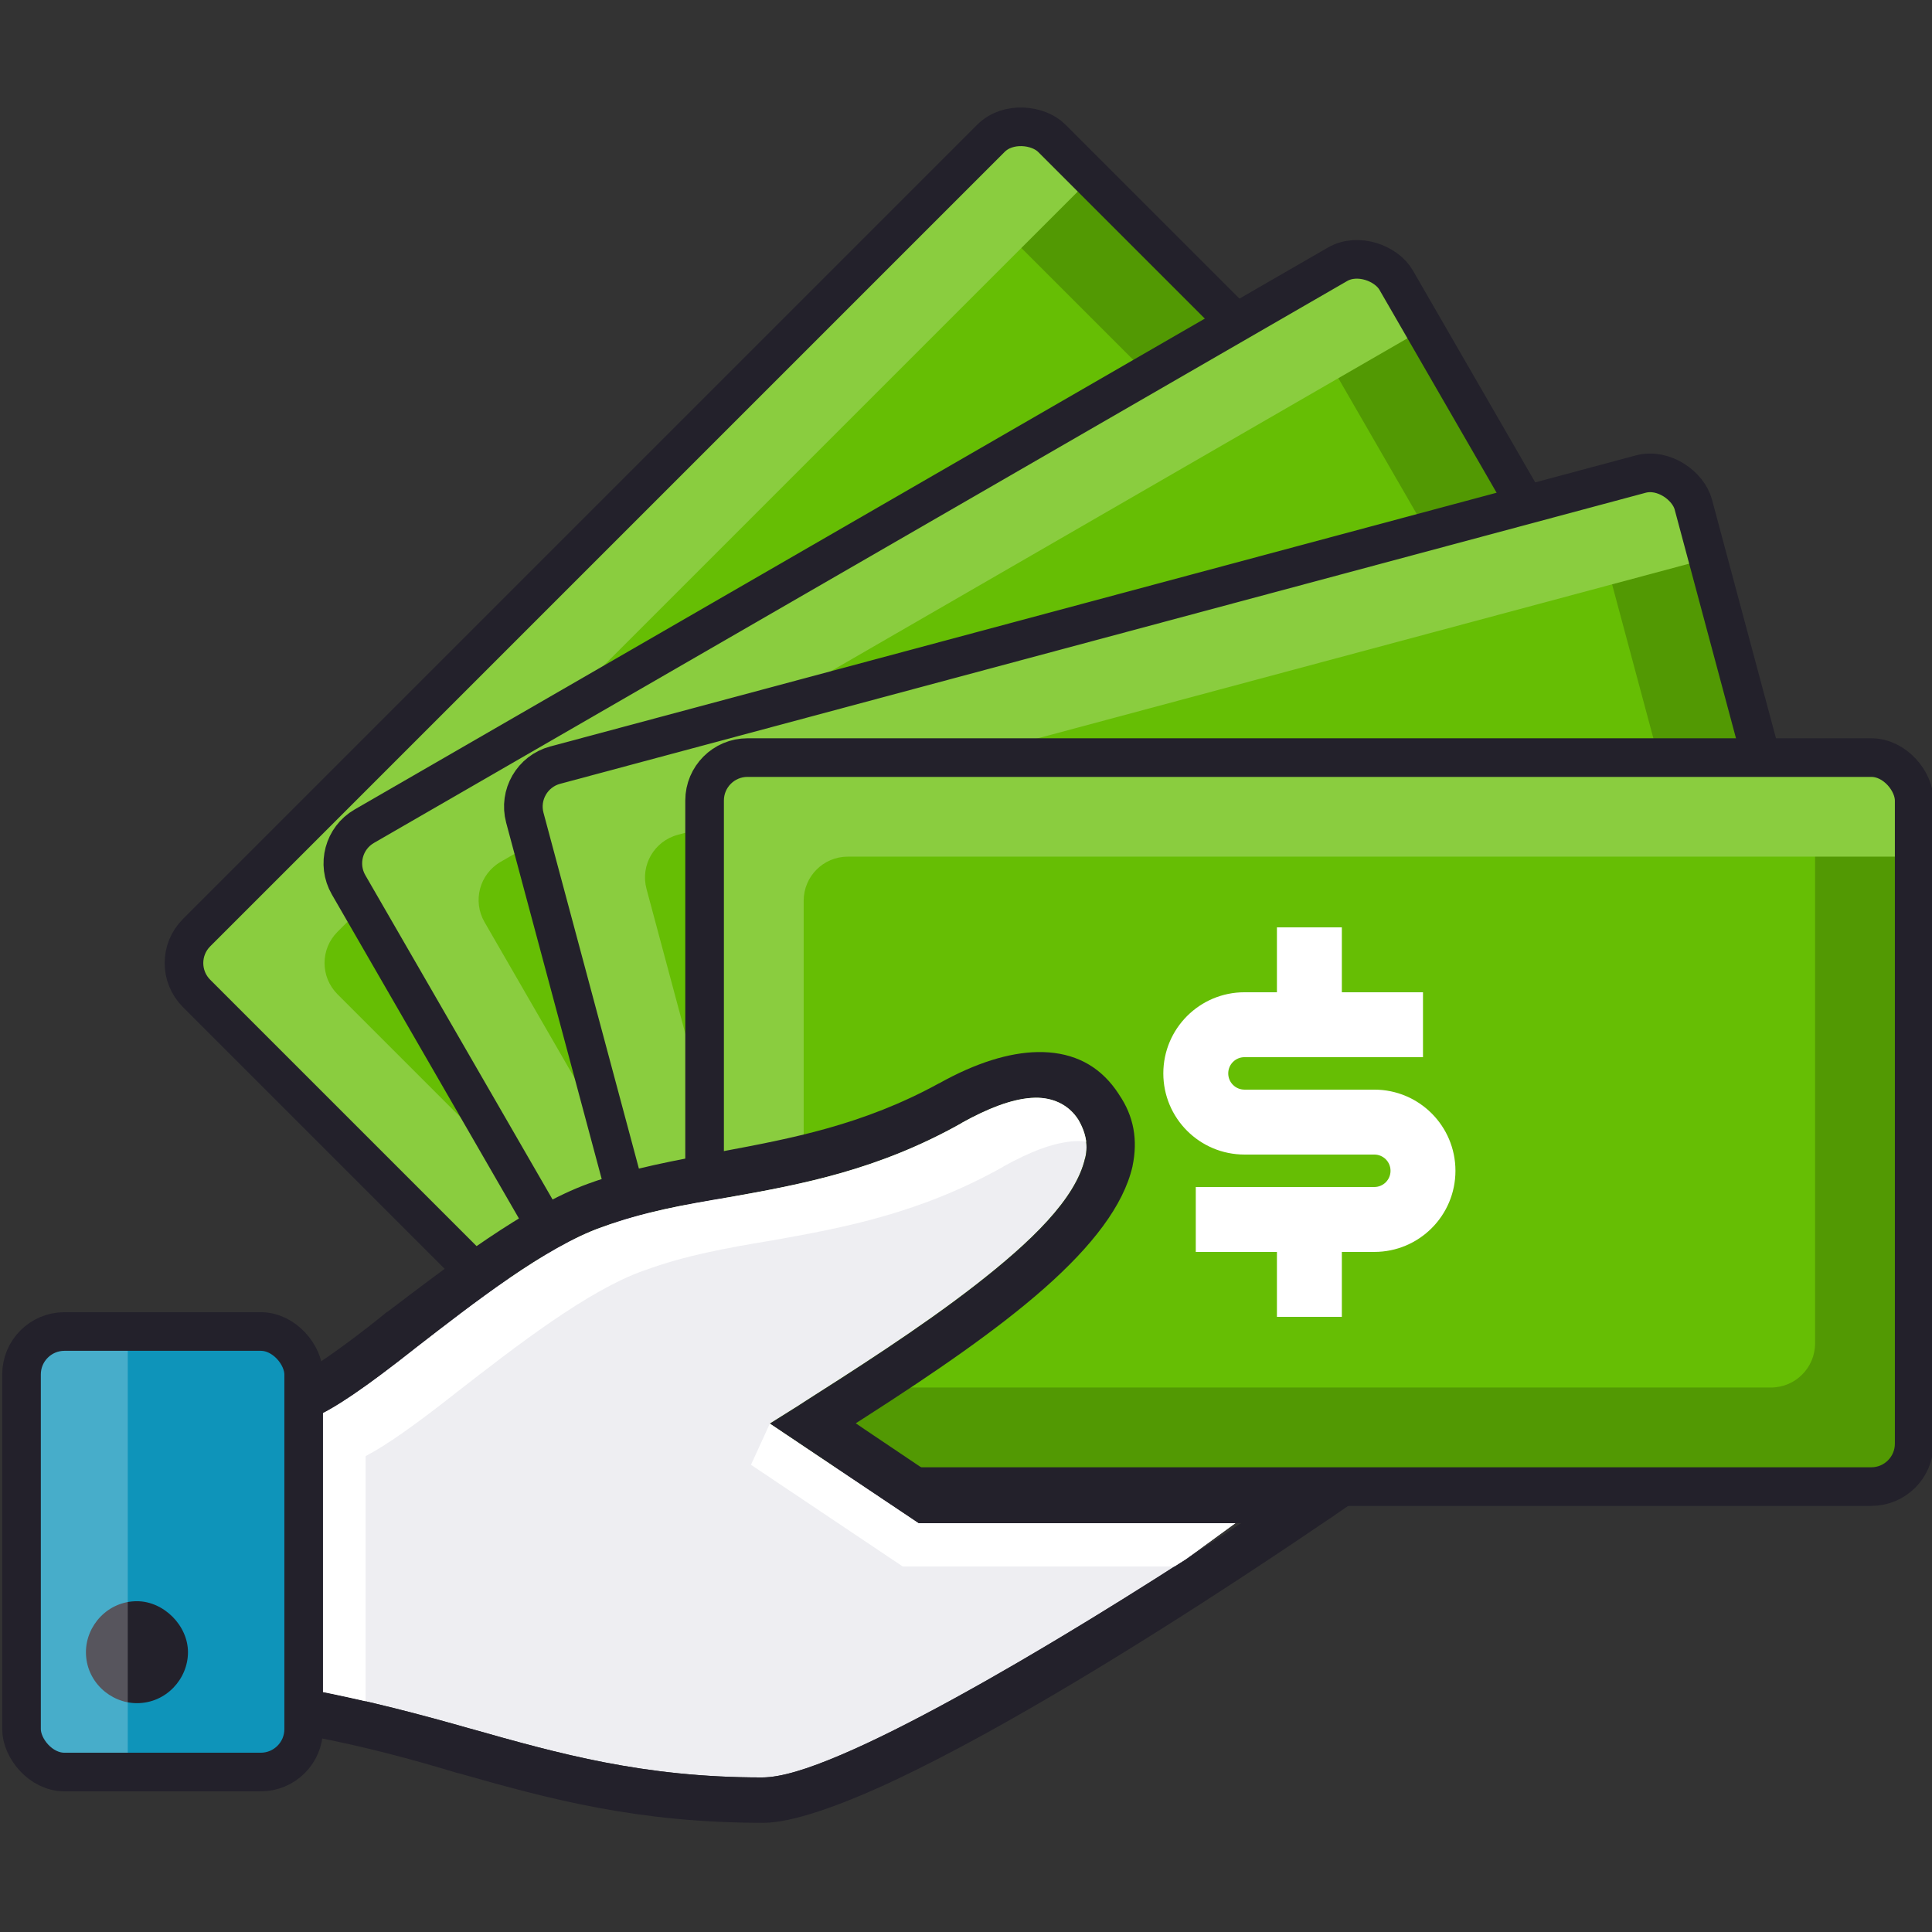
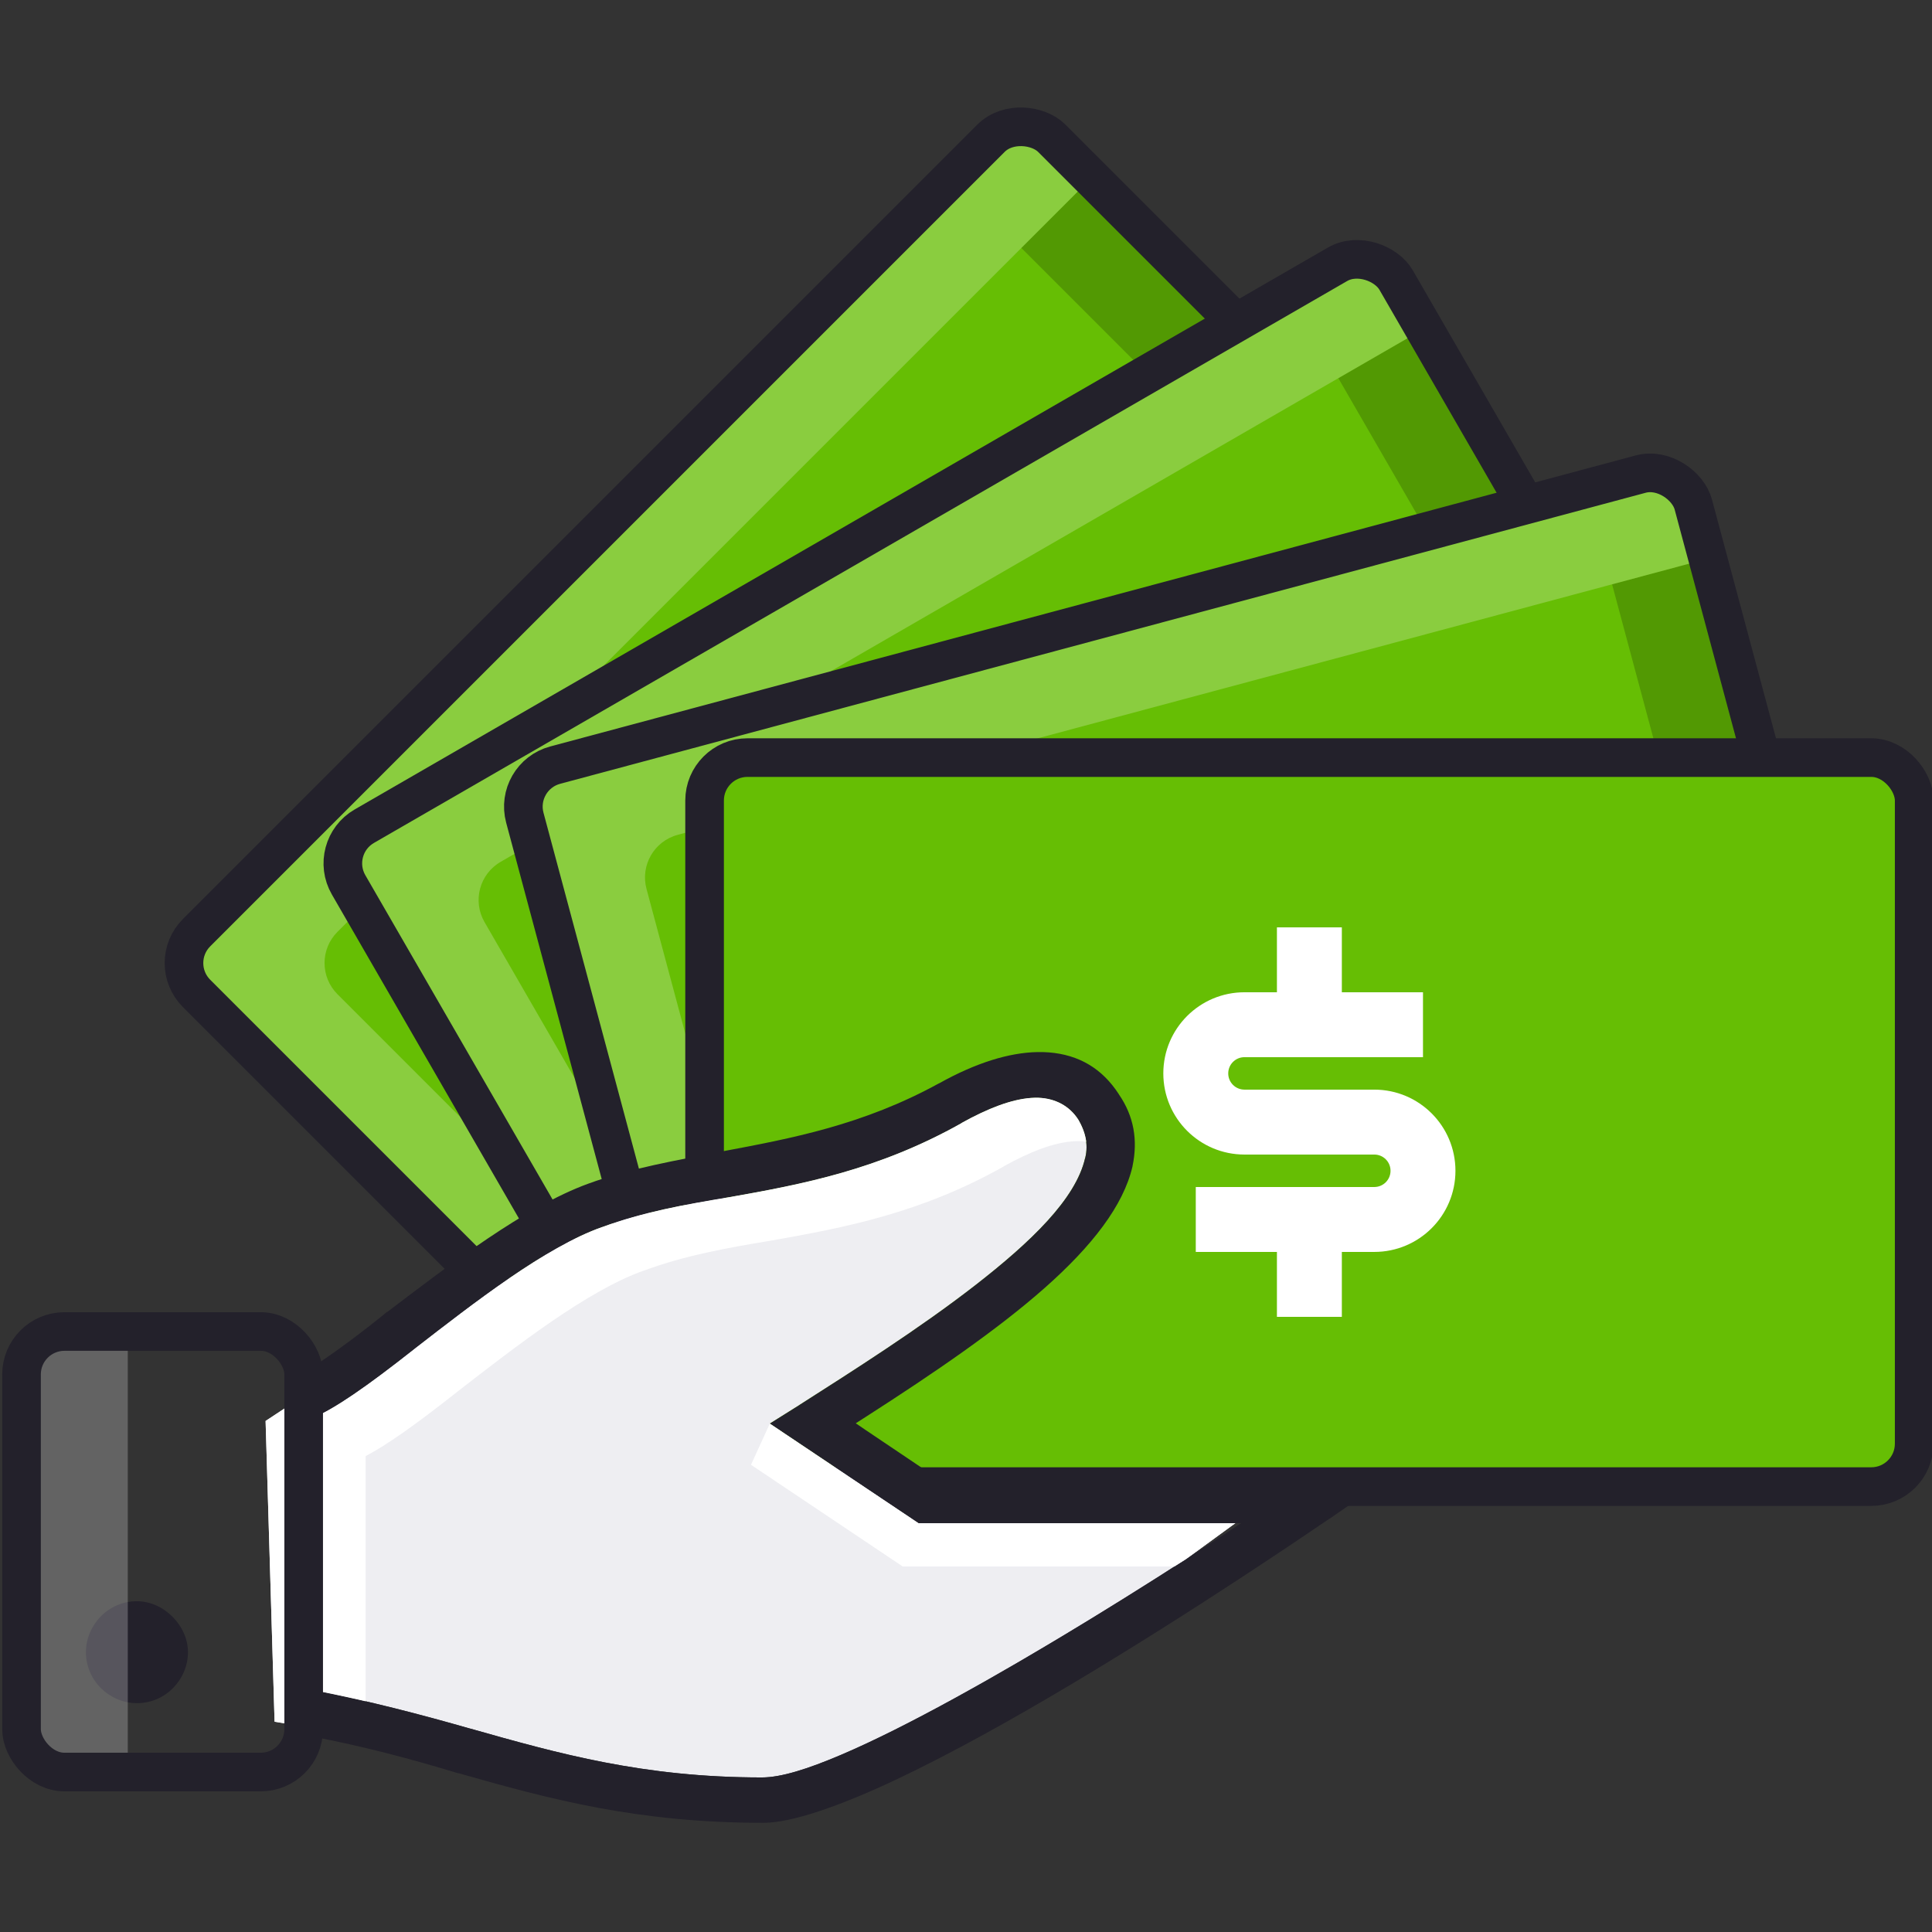
<svg xmlns="http://www.w3.org/2000/svg" width="400" height="400" id="svg22172" version="1.1">
  <rect width="100%" height="100%" fill="#333333" stroke="none" />
  <defs id="defs22174" />
  <g id="layer1" transform="translate(0,-652.362)">
    <g id="g36769" transform="matrix(1.026,0,0,1.026,801.619,-16.336)">
      <g id="g36621" transform="matrix(0.707,-0.707,0.707,0.707,-4862.081,1041.105)">
        <rect ry="8.661" rx="8.661" y="2771.78" x="3047.617" height="147.108" width="244.086" id="rect36623" style="fill:#66be04;fill-opacity:1;stroke:none" />
-         <path d="m 3146.735,2858.434 h 36.025 c 1.808,0 3.275,-1.466 3.275,-3.275 0,-1.808 -1.466,-3.275 -3.275,-3.275 h -26.2 c -9.044,0 -16.375,-7.331 -16.375,-16.375 0,-9.044 7.331,-16.374 16.375,-16.374 h 6.55 v -13.1 h 13.1 v 13.1 h 16.375 v 13.099 h -36.025 c -1.809,0 -3.275,1.466 -3.275,3.275 0,1.809 1.466,3.275 3.275,3.275 h 26.2 c 9.043,0 16.375,7.331 16.375,16.375 0,9.044 -7.331,16.375 -16.375,16.375 h -6.55 v 13.1 h -13.1 v -13.1 h -16.375 v -13.1 z" id="path36625" style="fill:#ffffff;fill-opacity:1" />
        <path id="path36627" d="m 3271.705,2791.768 0,98.219 c 0,4.925 -3.982,8.906 -8.906,8.906 l -195.188,0 0,20 215.188,0 c 4.925,0 8.906,-3.981 8.906,-8.906 l 0,-118.219 -20,0 z" style="fill:#000000;fill-opacity:0.196;stroke:none" />
        <path id="path36629" d="m 3056.517,2771.768 c -4.925,0 -8.906,3.982 -8.906,8.906 l 0,129.312 c 0,4.925 3.982,8.906 8.906,8.906 l 11.094,0 0,-118.219 c 0,-4.925 3.982,-8.906 8.906,-8.906 l 215.188,0 0,-11.094 c 0,-4.925 -3.982,-8.906 -8.906,-8.906 l -226.281,0 z" style="fill:#ffffff;fill-opacity:0.235;stroke:none" />
        <rect style="fill:none;stroke:#23212b;stroke-width:7.794;stroke-miterlimit:4;stroke-opacity:1;stroke-dasharray:none" id="rect36631" width="244.086" height="147.108" x="3047.617" y="2771.78" rx="8.661" ry="8.661" />
      </g>
      <g transform="matrix(0.866,-0.5,0.5,0.866,-4740.418,-53.75)" id="g36609">
        <rect style="fill:#66be04;fill-opacity:1;stroke:none" id="rect36611" width="244.086" height="147.108" x="3047.617" y="2771.78" rx="8.661" ry="8.661" />
        <path style="fill:#ffffff;fill-opacity:1" id="path36613" d="m 3146.735,2858.434 h 36.025 c 1.808,0 3.275,-1.466 3.275,-3.275 0,-1.808 -1.466,-3.275 -3.275,-3.275 h -26.2 c -9.044,0 -16.375,-7.331 -16.375,-16.375 0,-9.044 7.331,-16.374 16.375,-16.374 h 6.55 v -13.1 h 13.1 v 13.1 h 16.375 v 13.099 h -36.025 c -1.809,0 -3.275,1.466 -3.275,3.275 0,1.809 1.466,3.275 3.275,3.275 h 26.2 c 9.043,0 16.375,7.331 16.375,16.375 0,9.044 -7.331,16.375 -16.375,16.375 h -6.55 v 13.1 h -13.1 v -13.1 h -16.375 v -13.1 z" />
        <path style="fill:#000000;fill-opacity:0.196;stroke:none" d="m 3271.705,2791.768 0,98.219 c 0,4.925 -3.982,8.906 -8.906,8.906 l -195.188,0 0,20 215.188,0 c 4.925,0 8.906,-3.981 8.906,-8.906 l 0,-118.219 -20,0 z" id="path36615" />
        <path style="fill:#ffffff;fill-opacity:0.235;stroke:none" d="m 3056.517,2771.768 c -4.925,0 -8.906,3.982 -8.906,8.906 l 0,129.312 c 0,4.925 3.982,8.906 8.906,8.906 l 11.094,0 0,-118.219 c 0,-4.925 3.982,-8.906 8.906,-8.906 l 215.188,0 0,-11.094 c 0,-4.925 -3.982,-8.906 -8.906,-8.906 l -226.281,0 z" id="path36617" />
        <rect ry="8.661" rx="8.661" y="2771.78" x="3047.617" height="147.108" width="244.086" id="rect36619" style="fill:none;stroke:#23212b;stroke-width:7.794;stroke-miterlimit:4;stroke-opacity:1;stroke-dasharray:none" />
      </g>
      <g id="g36597" transform="matrix(0.966,-0.259,0.259,0.966,-4339.531,-1079.811)">
        <rect ry="8.661" rx="8.661" y="2771.78" x="3047.617" height="147.108" width="244.086" id="rect36599" style="fill:#66be04;fill-opacity:1;stroke:none" />
        <path d="m 3146.735,2858.434 h 36.025 c 1.808,0 3.275,-1.466 3.275,-3.275 0,-1.808 -1.466,-3.275 -3.275,-3.275 h -26.2 c -9.044,0 -16.375,-7.331 -16.375,-16.375 0,-9.044 7.331,-16.374 16.375,-16.374 h 6.55 v -13.1 h 13.1 v 13.1 h 16.375 v 13.099 h -36.025 c -1.809,0 -3.275,1.466 -3.275,3.275 0,1.809 1.466,3.275 3.275,3.275 h 26.2 c 9.043,0 16.375,7.331 16.375,16.375 0,9.044 -7.331,16.375 -16.375,16.375 h -6.55 v 13.1 h -13.1 v -13.1 h -16.375 v -13.1 z" id="path36601" style="fill:#ffffff;fill-opacity:1" />
        <path id="path36603" d="m 3271.705,2791.768 0,98.219 c 0,4.925 -3.982,8.906 -8.906,8.906 l -195.188,0 0,20 215.188,0 c 4.925,0 8.906,-3.981 8.906,-8.906 l 0,-118.219 -20,0 z" style="fill:#000000;fill-opacity:0.196;stroke:none" />
        <path id="path36605" d="m 3056.517,2771.768 c -4.925,0 -8.906,3.982 -8.906,8.906 l 0,129.312 c 0,4.925 3.982,8.906 8.906,8.906 l 11.094,0 0,-118.219 c 0,-4.925 3.982,-8.906 8.906,-8.906 l 215.188,0 0,-11.094 c 0,-4.925 -3.982,-8.906 -8.906,-8.906 l -226.281,0 z" style="fill:#ffffff;fill-opacity:0.235;stroke:none" />
        <rect style="fill:none;stroke:#23212b;stroke-width:7.794;stroke-miterlimit:4;stroke-opacity:1;stroke-dasharray:none" id="rect36607" width="244.086" height="147.108" x="3047.617" y="2771.78" rx="8.661" ry="8.661" />
      </g>
      <g transform="translate(-3686.741,-1967.151)" id="g36566">
        <rect style="fill:#66be04;fill-opacity:1;stroke:none" id="rect62409-7" width="244.086" height="147.108" x="3047.617" y="2771.78" rx="8.661" ry="8.661" />
        <path style="fill:#ffffff;fill-opacity:1" id="path22310-9-2" d="m 3146.735,2858.434 h 36.025 c 1.808,0 3.275,-1.466 3.275,-3.275 0,-1.808 -1.466,-3.275 -3.275,-3.275 h -26.2 c -9.044,0 -16.375,-7.331 -16.375,-16.375 0,-9.044 7.331,-16.374 16.375,-16.374 h 6.55 v -13.1 h 13.1 v 13.1 h 16.375 v 13.099 h -36.025 c -1.809,0 -3.275,1.466 -3.275,3.275 0,1.809 1.466,3.275 3.275,3.275 h 26.2 c 9.043,0 16.375,7.331 16.375,16.375 0,9.044 -7.331,16.375 -16.375,16.375 h -6.55 v 13.1 h -13.1 v -13.1 h -16.375 v -13.1 z" />
-         <path style="fill:#000000;fill-opacity:0.196;stroke:none" d="m 3271.705,2791.768 0,98.219 c 0,4.925 -3.982,8.906 -8.906,8.906 l -195.188,0 0,20 215.188,0 c 4.925,0 8.906,-3.981 8.906,-8.906 l 0,-118.219 -20,0 z" id="rect36533" />
-         <path style="fill:#ffffff;fill-opacity:0.235;stroke:none" d="m 3056.517,2771.768 c -4.925,0 -8.906,3.982 -8.906,8.906 l 0,129.312 c 0,4.925 3.982,8.906 8.906,8.906 l 11.094,0 0,-118.219 c 0,-4.925 3.982,-8.906 8.906,-8.906 l 215.188,0 0,-11.094 c 0,-4.925 -3.982,-8.906 -8.906,-8.906 l -226.281,0 z" id="rect36528" />
        <rect ry="8.661" rx="8.661" y="2771.78" x="3047.617" height="147.108" width="244.086" id="rect64603" style="fill:none;stroke:#23212b;stroke-width:7.794;stroke-miterlimit:4;stroke-opacity:1;stroke-dasharray:none" />
      </g>
      <path id="path23334" d="m -571.741,873.273 c -0.483,-0.019 -0.967,0 -1.469,0.031 -4.01,0.286 -8.685,2.074 -14.125,5.094 l 0,0.031 c -16.672,9.352 -31.868,12.274 -46.969,14.937 l -0.031,0 c -8.887,1.48 -17.284,2.986 -25.437,6 l -0.031,0 c -11.44,4.029 -25.899,15.323 -37.75,24.5 l -0.031,0.031 c -9.838,7.761 -16.171,12.123 -20.687,14.031 l 0,-5.656 -9.438,6.219 1.813,60.688 7.312,1.219 0,-7.688 c 11.89,2.295 22.337,5.063 32.188,7.875 l 0.031,0 c 17.798,5.039 34.885,9.844 58.812,9.844 3.894,0 9.282,-1.716 15.969,-4.563 6.687,-2.847 14.589,-6.849 23.125,-11.531 14.754,-8.094 31.343,-18.217 46.406,-27.906 l 10.031,-7.313 -3.875,0 -60.063,0 -30,-20.094 6.031,-3.781 0,-0.031 0.031,0 c 10.675,-6.815 24.1,-15.329 35.344,-24.062 11.214,-8.711 20.361,-17.454 22.219,-25.719 l 0.031,0 0,-0.063 c 0.673,-2.774 -0.06,-5.319 -1.344,-7.562 l -0.031,-0.031 0,-0.031 c -1.794,-2.838 -4.683,-4.333 -8.062,-4.469 z" style="fill:#eeeef2;fill-opacity:1;stroke:none" />
      <path id="path98252" d="m -571.991,864.054 c -5.624,0.112 -12.308,2.118 -19.812,6.312 l -0.031,0 c -15.345,8.418 -29.773,11.116 -44,13.781 l -0.031,0 c -8.926,1.783 -18.037,3.277 -26.75,6.469 -12.652,4.598 -28.07,16.388 -40.531,25.875 l -0.031,-0.031 c -4.845,3.983 -11.061,8.601 -15.094,11.156 l 0,10.313 c 4.516,-1.908 10.85,-6.271 20.687,-14.031 l 0.031,-0.031 c 11.851,-9.177 26.31,-20.471 37.75,-24.5 l 0.031,0 c 8.153,-3.014 16.551,-4.52 25.437,-6 l 0.031,0 c 15.101,-2.663 30.297,-5.585 46.969,-14.937 l 0,-0.031 c 5.44,-3.02 10.115,-4.808 14.125,-5.094 4.011,-0.286 7.481,1.194 9.531,4.437 l 0,0.031 0.031,0.031 c 1.284,2.244 2.016,4.788 1.344,7.562 l 0,0.063 -0.031,0 c -1.857,8.264 -11.005,17.008 -22.219,25.719 -11.243,8.734 -24.669,17.248 -35.344,24.062 l -0.031,0 0,0.031 -6.031,3.781 30,20.094 60.063,0 5.031,0 -4.219,2.781 c -16.782,10.981 -36.303,23.072 -53.375,32.438 -8.536,4.683 -16.438,8.685 -23.125,11.531 -6.687,2.847 -12.075,4.563 -15.969,4.563 -23.927,0 -41.014,-4.805 -58.812,-9.844 l -0.031,0 c -9.851,-2.812 -20.298,-5.58 -32.188,-7.875 l 0,9.406 c 10.794,2.05 20.319,4.614 29.75,7.469 l 0,-0.031 c 18.669,5.33 36.273,10.031 61.594,10.031 5.672,0 15.398,-3.367 26.562,-8.625 11.164,-5.258 23.866,-12.355 36.094,-19.656 24.442,-14.594 46.928,-29.957 51.563,-33.094 l 0.031,0 12.344,-8.531 -91.594,0 -0.469,0 -0.375,-0.25 -13.656,-9.188 -1.875,-1.281 1.906,-1.219 c 14.066,-9.024 26.69,-17.671 36.219,-26.094 9.518,-8.413 15.9,-16.608 17.719,-24.531 l 0,-0.031 c 1.106,-5.284 0.281,-10.095 -2.75,-14.5 l 0,-0.031 -0.031,-0.031 c -3.338,-5.141 -8.017,-7.92 -14.094,-8.406 -0.76,-0.061 -1.54,-0.078 -2.344,-0.062 z" style="fill:#23212b;fill-opacity:1" />
      <path id="path36656" d="m -571.741,873.273 c -0.483,-0.019 -0.967,0 -1.469,0.031 -4.01,0.286 -8.685,2.074 -14.125,5.094 l 0,0.031 c -16.672,9.352 -31.868,12.274 -46.969,14.937 l -0.031,0 c -8.887,1.48 -17.284,2.986 -25.437,6 l -0.031,0 c -11.44,4.029 -25.899,15.323 -37.75,24.5 l -0.031,0.031 c -9.838,7.761 -16.171,12.123 -20.687,14.031 l 0,-5.656 -9.438,6.219 1.813,60.688 7.312,1.219 0,-7.688 c 3.832,0.74 7.502,1.52 11.063,2.344 l 0,-49.469 c 4.327,-2.274 10.121,-6.377 18.437,-12.938 l 0.031,-0.031 c 11.851,-9.177 26.31,-20.471 37.75,-24.5 l 0.031,0 c 8.153,-3.014 16.551,-4.52 25.437,-6 l 0.031,0 c 15.101,-2.663 30.297,-5.585 46.969,-14.937 l 0,-0.031 c 5.44,-3.02 10.115,-4.808 14.125,-5.094 0.502,-0.031 0.986,-0.05 1.469,-0.031 0.381,0.015 0.758,0.075 1.125,0.125 -0.189,-1.547 -0.761,-2.998 -1.531,-4.344 l -0.031,-0.031 0,-0.031 c -1.794,-2.838 -4.683,-4.333 -8.062,-4.469 z" style="fill:#ffffff;fill-opacity:1;stroke:none" />
      <path id="path36651" d="m -625.96,939.023 -3.8,8.312 10.211,6.844 10.211,6.844 10.211,6.844 54.792,0 c 0.751,-0.48 1.538,-0.959 2.281,-1.437 l 10.031,-7.313 -3.875,0 -60.063,0 z" style="fill:#ffffff;fill-opacity:1;stroke:none" />
-       <rect ry="8.661" rx="8.661" y="920.441" x="-776.962" height="88.894" width="56.937" id="rect29426" style="fill:#0e94ba;fill-opacity:1;fill-rule:nonzero;stroke:none" />
      <path class="st0" d="m -743.373,985.153 c 0,5.389 -4.412,10.287 -10.296,10.287 -5.393,0 -10.295,-4.409 -10.295,-10.287 0,-5.388 4.412,-10.287 10.295,-10.287 5.393,0 10.296,4.899 10.296,10.287 z" id="path98266" style="fill:#23212b;fill-opacity:1" />
      <path id="rect36561" d="m -768.085,920.429 c -4.925,0 -8.875,3.981 -8.875,8.906 l 0,71.125 c 0,4.925 3.95,8.875 8.875,8.875 l 12.563,0 0,-88.906 -12.563,0 z" style="fill:#ffffff;fill-opacity:0.235;fill-rule:nonzero;stroke:none" />
      <rect style="fill:none;stroke:#23212b;stroke-width:7.794;stroke-miterlimit:4;stroke-opacity:1;stroke-dasharray:none" id="rect36559" width="56.937" height="88.894" x="-776.962" y="920.441" rx="8.661" ry="8.661" />
    </g>
  </g>
</svg>